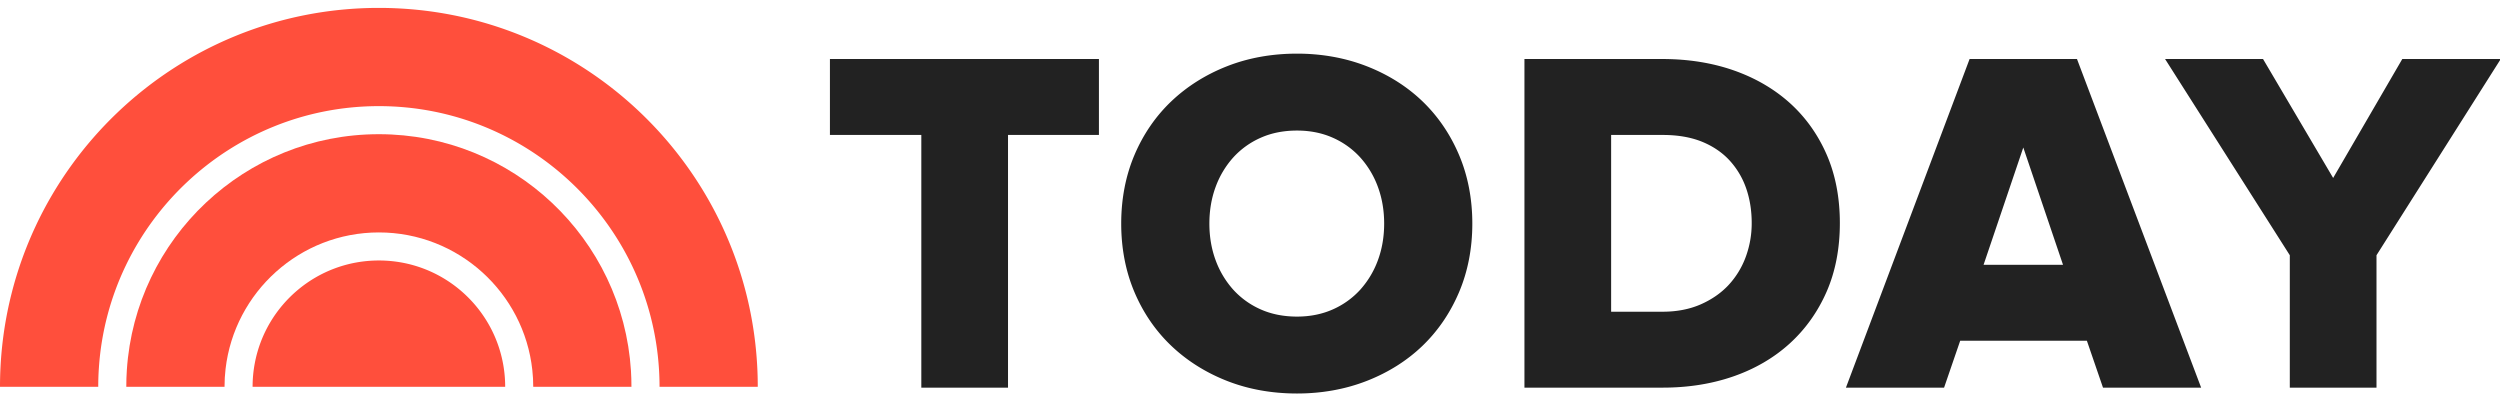
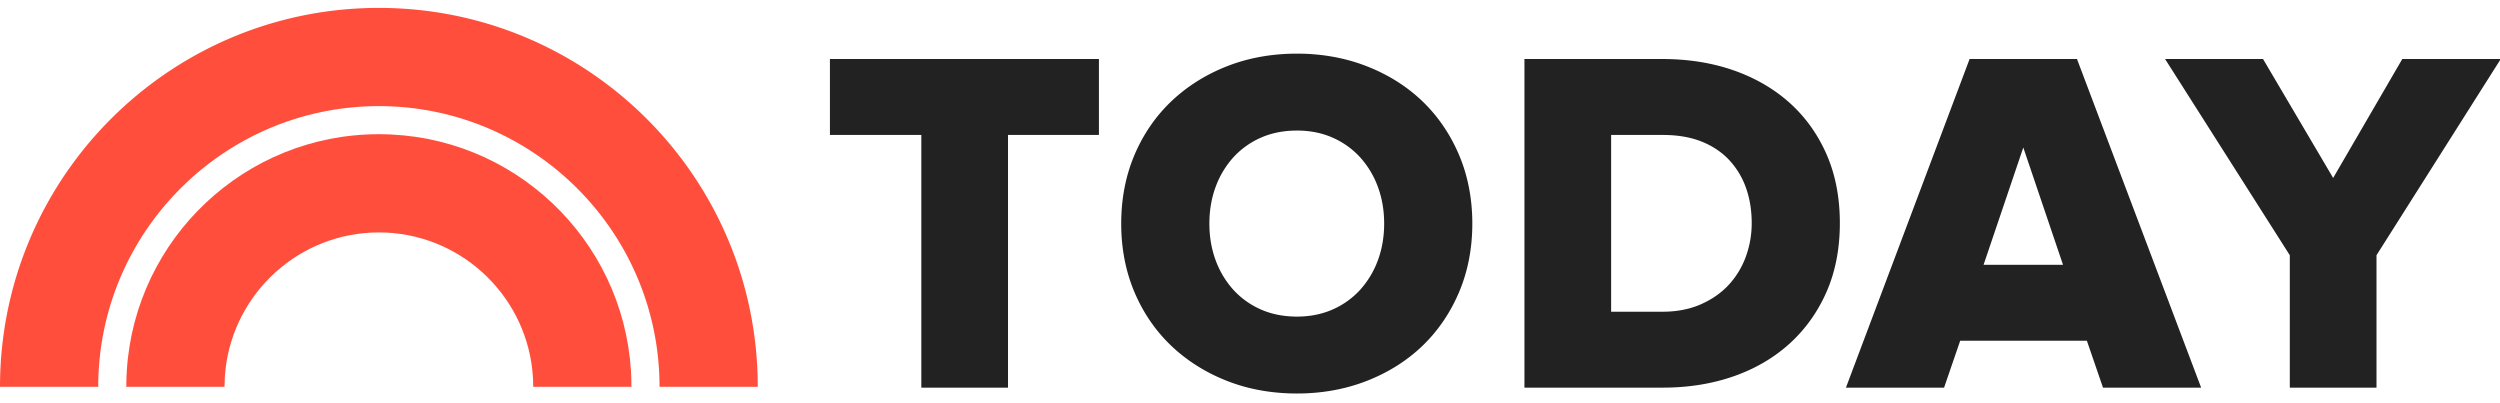
<svg xmlns="http://www.w3.org/2000/svg" viewBox="0 0 242 39">
  <g fill="none" fill-rule="evenodd">
    <path d="M125.551 5.192c2.401 0 4.67.41 6.741 1.216 2.071.806 3.884 1.945 5.388 3.385 1.504 1.442 2.7 3.191 3.553 5.2.855 2.009 1.288 4.246 1.288 6.649 0 2.404-.433 4.64-1.288 6.65-.854 2.008-2.05 3.757-3.553 5.198-1.502 1.44-3.315 2.578-5.388 3.386-2.071.806-4.339 1.215-6.74 1.215-2.435 0-4.71-.409-6.765-1.215-2.057-.807-3.87-1.945-5.387-3.385-1.52-1.441-2.724-3.19-3.579-5.2-.854-2.009-1.287-4.246-1.287-6.65 0-2.401.433-4.639 1.287-6.649.855-2.009 2.06-3.758 3.579-5.2 1.52-1.44 3.332-2.579 5.387-3.384 2.055-.807 4.331-1.216 6.764-1.216zm-19.175.521v7.35h-8.8v24.46h-8.392v-24.46h-8.847v-7.35h26.04zm94.676 0l.031.082 11.987 31.728h-9.5l-1.56-4.541h-12.263l-1.56 4.541h-9.5l.064-.171 11.906-31.639h10.395zm-40.133 0c2.488 0 4.807.368 6.89 1.095 2.086.728 3.913 1.788 5.429 3.148 1.518 1.363 2.721 3.041 3.574 4.988.854 1.948 1.286 4.185 1.286 6.65 0 2.465-.432 4.703-1.286 6.652-.853 1.946-2.055 3.631-3.574 5.01-1.517 1.378-3.344 2.445-5.429 3.172-2.08.727-4.383 1.095-6.843 1.095h-13.4V5.713zm58.143 0l.037.063 6.75 11.45 6.693-11.513h9.53l-12.027 18.994v12.816h-8.392V24.707L209.58 5.713h9.482zm-93.51 6.925c-1.302 0-2.485.235-3.52.699a7.873 7.873 0 00-2.656 1.909 8.756 8.756 0 00-1.702 2.844c-.402 1.085-.606 2.28-.606 3.552 0 1.272.204 2.468.606 3.551a8.76 8.76 0 001.702 2.845 7.874 7.874 0 002.655 1.909c1.036.463 2.22.699 3.52.699 1.268 0 2.437-.236 3.473-.699a7.896 7.896 0 002.654-1.91 8.773 8.773 0 001.702-2.844c.403-1.086.607-2.28.607-3.551 0-1.27-.204-2.464-.607-3.552a8.77 8.77 0 00-1.702-2.844 7.891 7.891 0 00-2.654-1.91c-1.036-.463-2.204-.698-3.473-.698zm35.435.426h-5.03v17.11h4.983c1.363 0 2.596-.236 3.663-.7 1.067-.465 1.976-1.091 2.702-1.863a8.07 8.07 0 001.677-2.726 9.394 9.394 0 00.583-3.29c0-1.21-.18-2.342-.537-3.365a7.711 7.711 0 00-1.606-2.7c-.71-.771-1.61-1.38-2.674-1.814-1.069-.432-2.334-.652-3.761-.652zm34.868 1.214l-3.845 11.353h7.689l-3.844-11.353z" fill="#222" />
    <path d="M36.676 12.99c-12.963 0-23.567 10.087-24.398 22.838-.036.533-.052 1.07-.052 1.612h9.509c0-.586.033-1.162.1-1.73.86-7.426 7.188-13.211 14.84-13.211 7.695 0 14.05 5.845 14.855 13.326.06.532.088 1.068.088 1.615h9.507c0-.523-.016-1.04-.047-1.555-.802-12.779-11.42-22.895-24.402-22.895" fill="#FF4F3C" />
    <path d="M36.676.765C17.059.765 1.037 16.168.049 35.54A36.526 36.526 0 000 37.44h9.51c0-.619.02-1.233.063-1.84.947-14.125 12.742-25.327 27.103-25.327 14.415 0 26.247 11.288 27.115 25.49.035.555.053 1.113.053 1.677h9.507a35.6 35.6 0 00-.03-1.504C72.532 16.378 56.427.765 36.675.765" fill="#FF4F3C" />
-     <path d="M36.676 25.215c-5.96 0-10.925 4.266-12.005 9.91a12.18 12.18 0 00-.22 2.315h24.45c0-.59-.042-1.171-.124-1.739-.843-5.929-5.938-10.486-12.101-10.486" fill="#FF4F3C" />
  </g>
</svg>